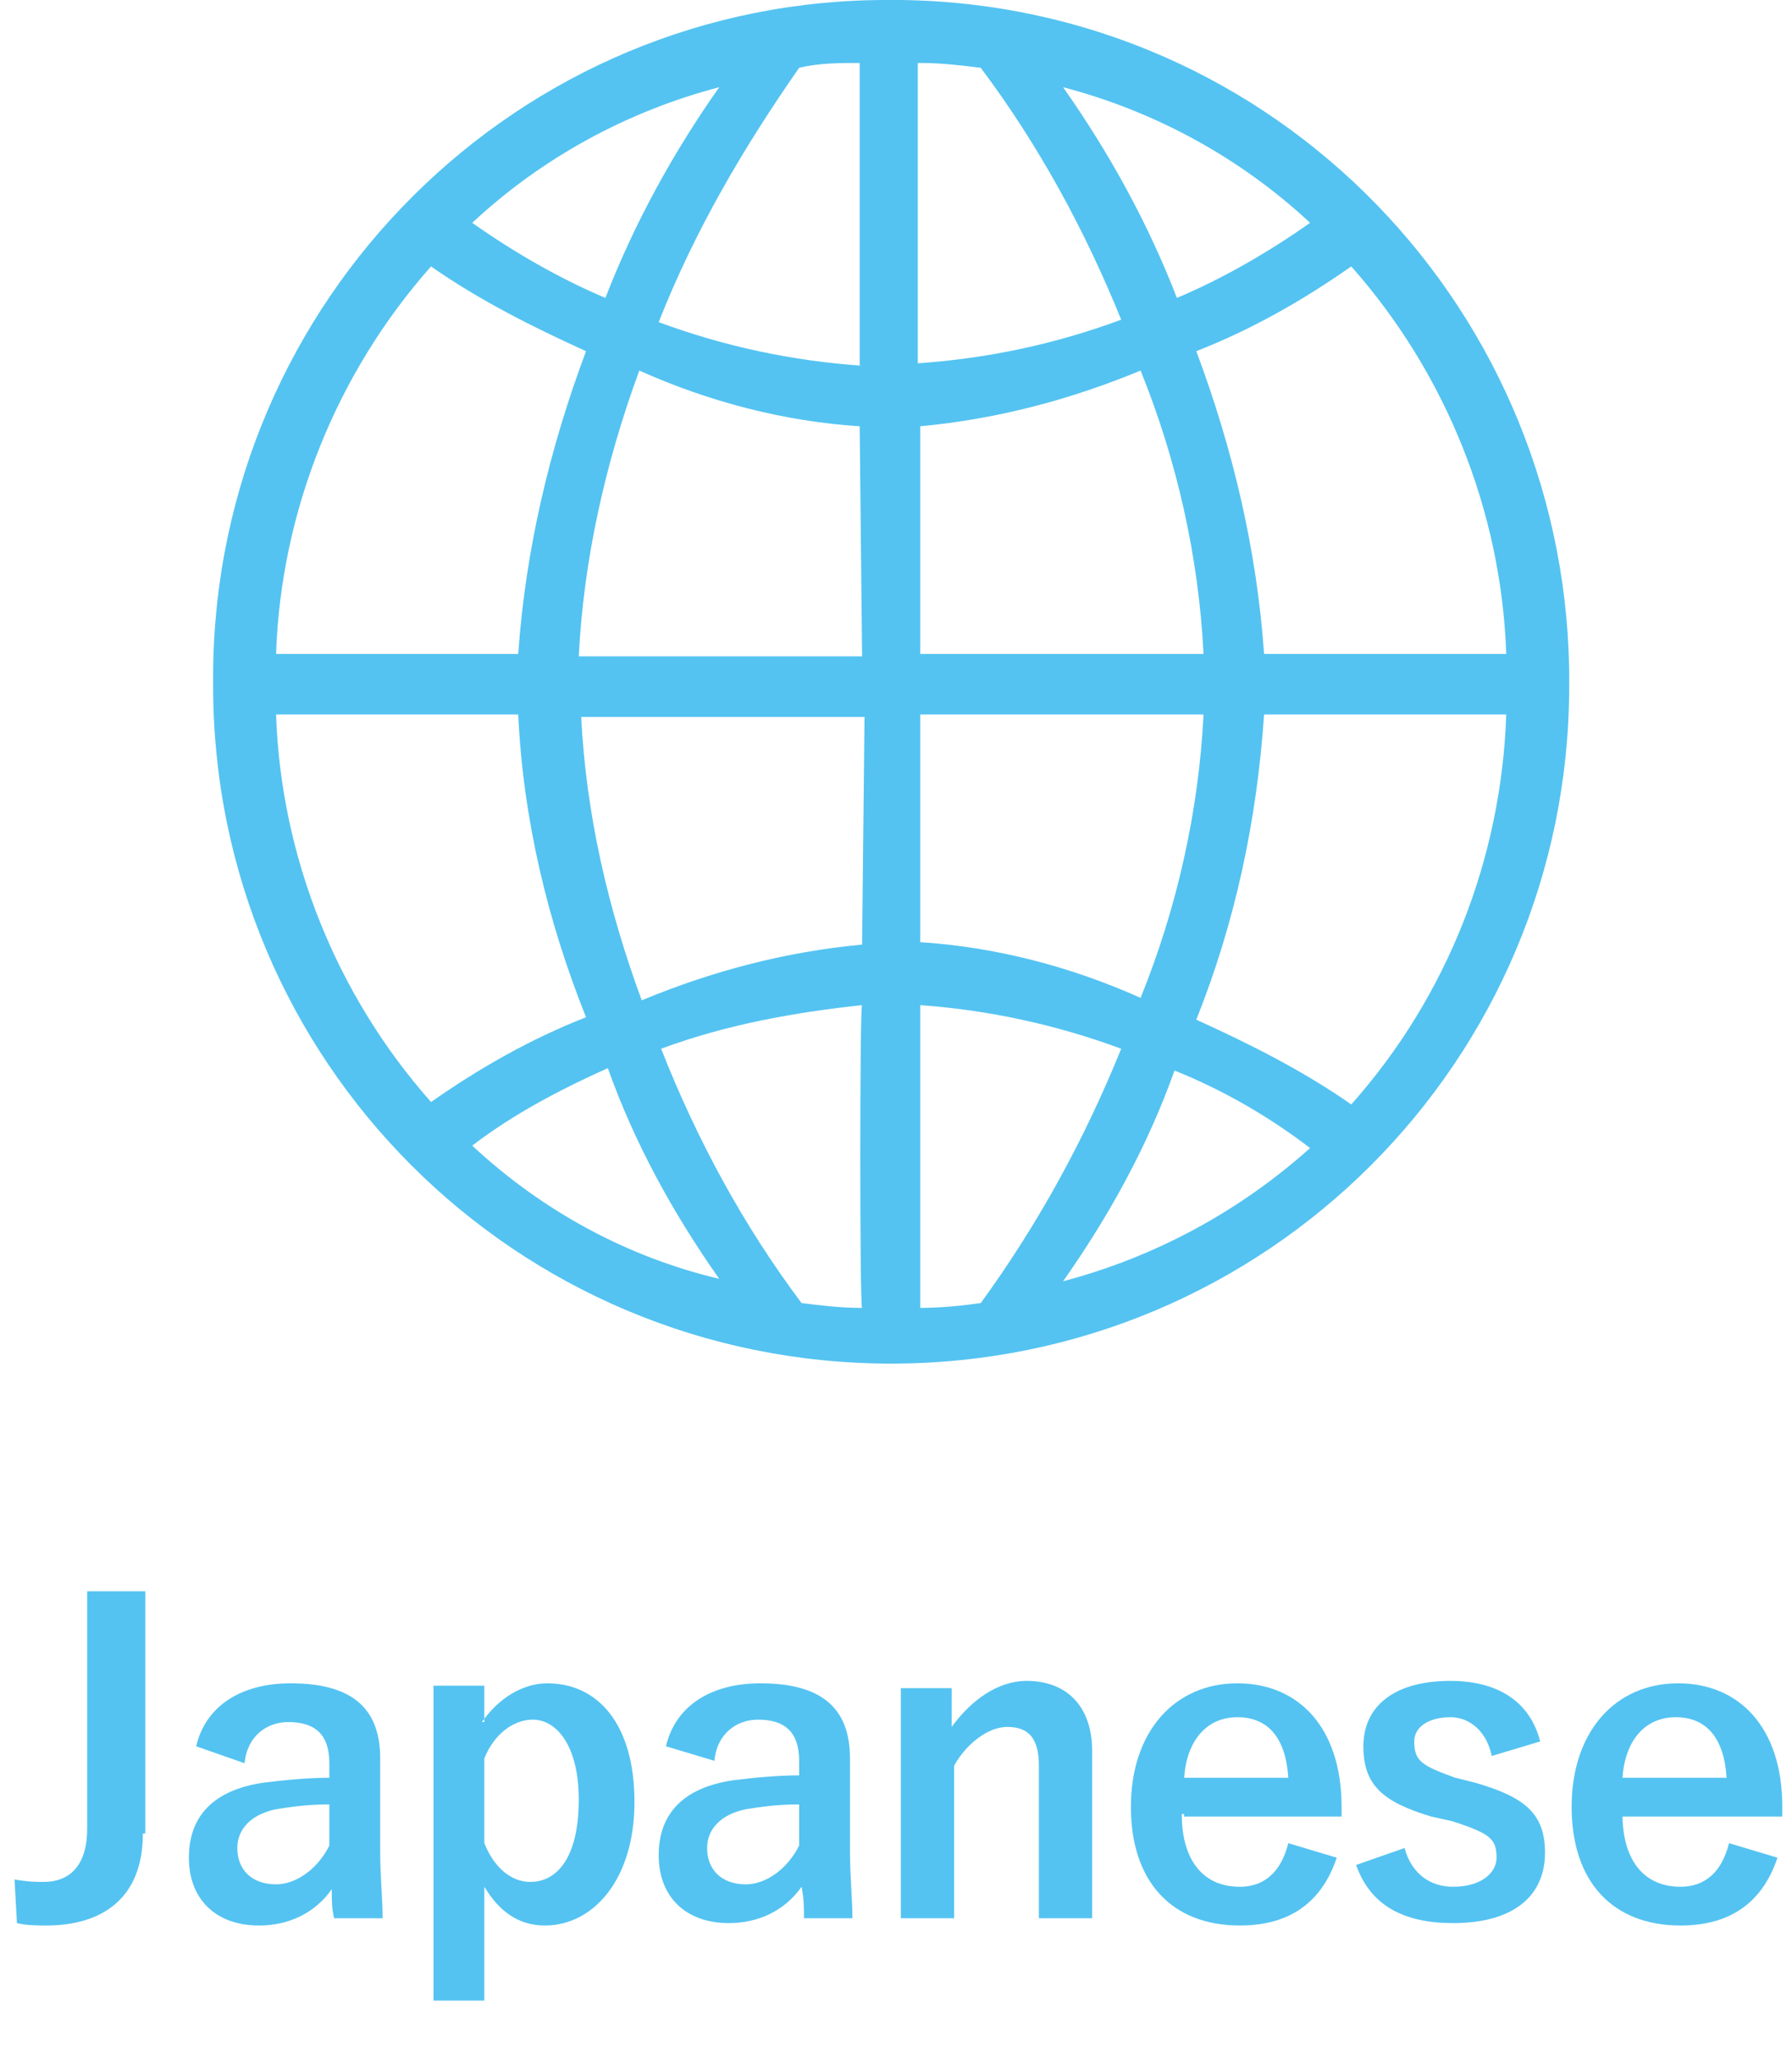
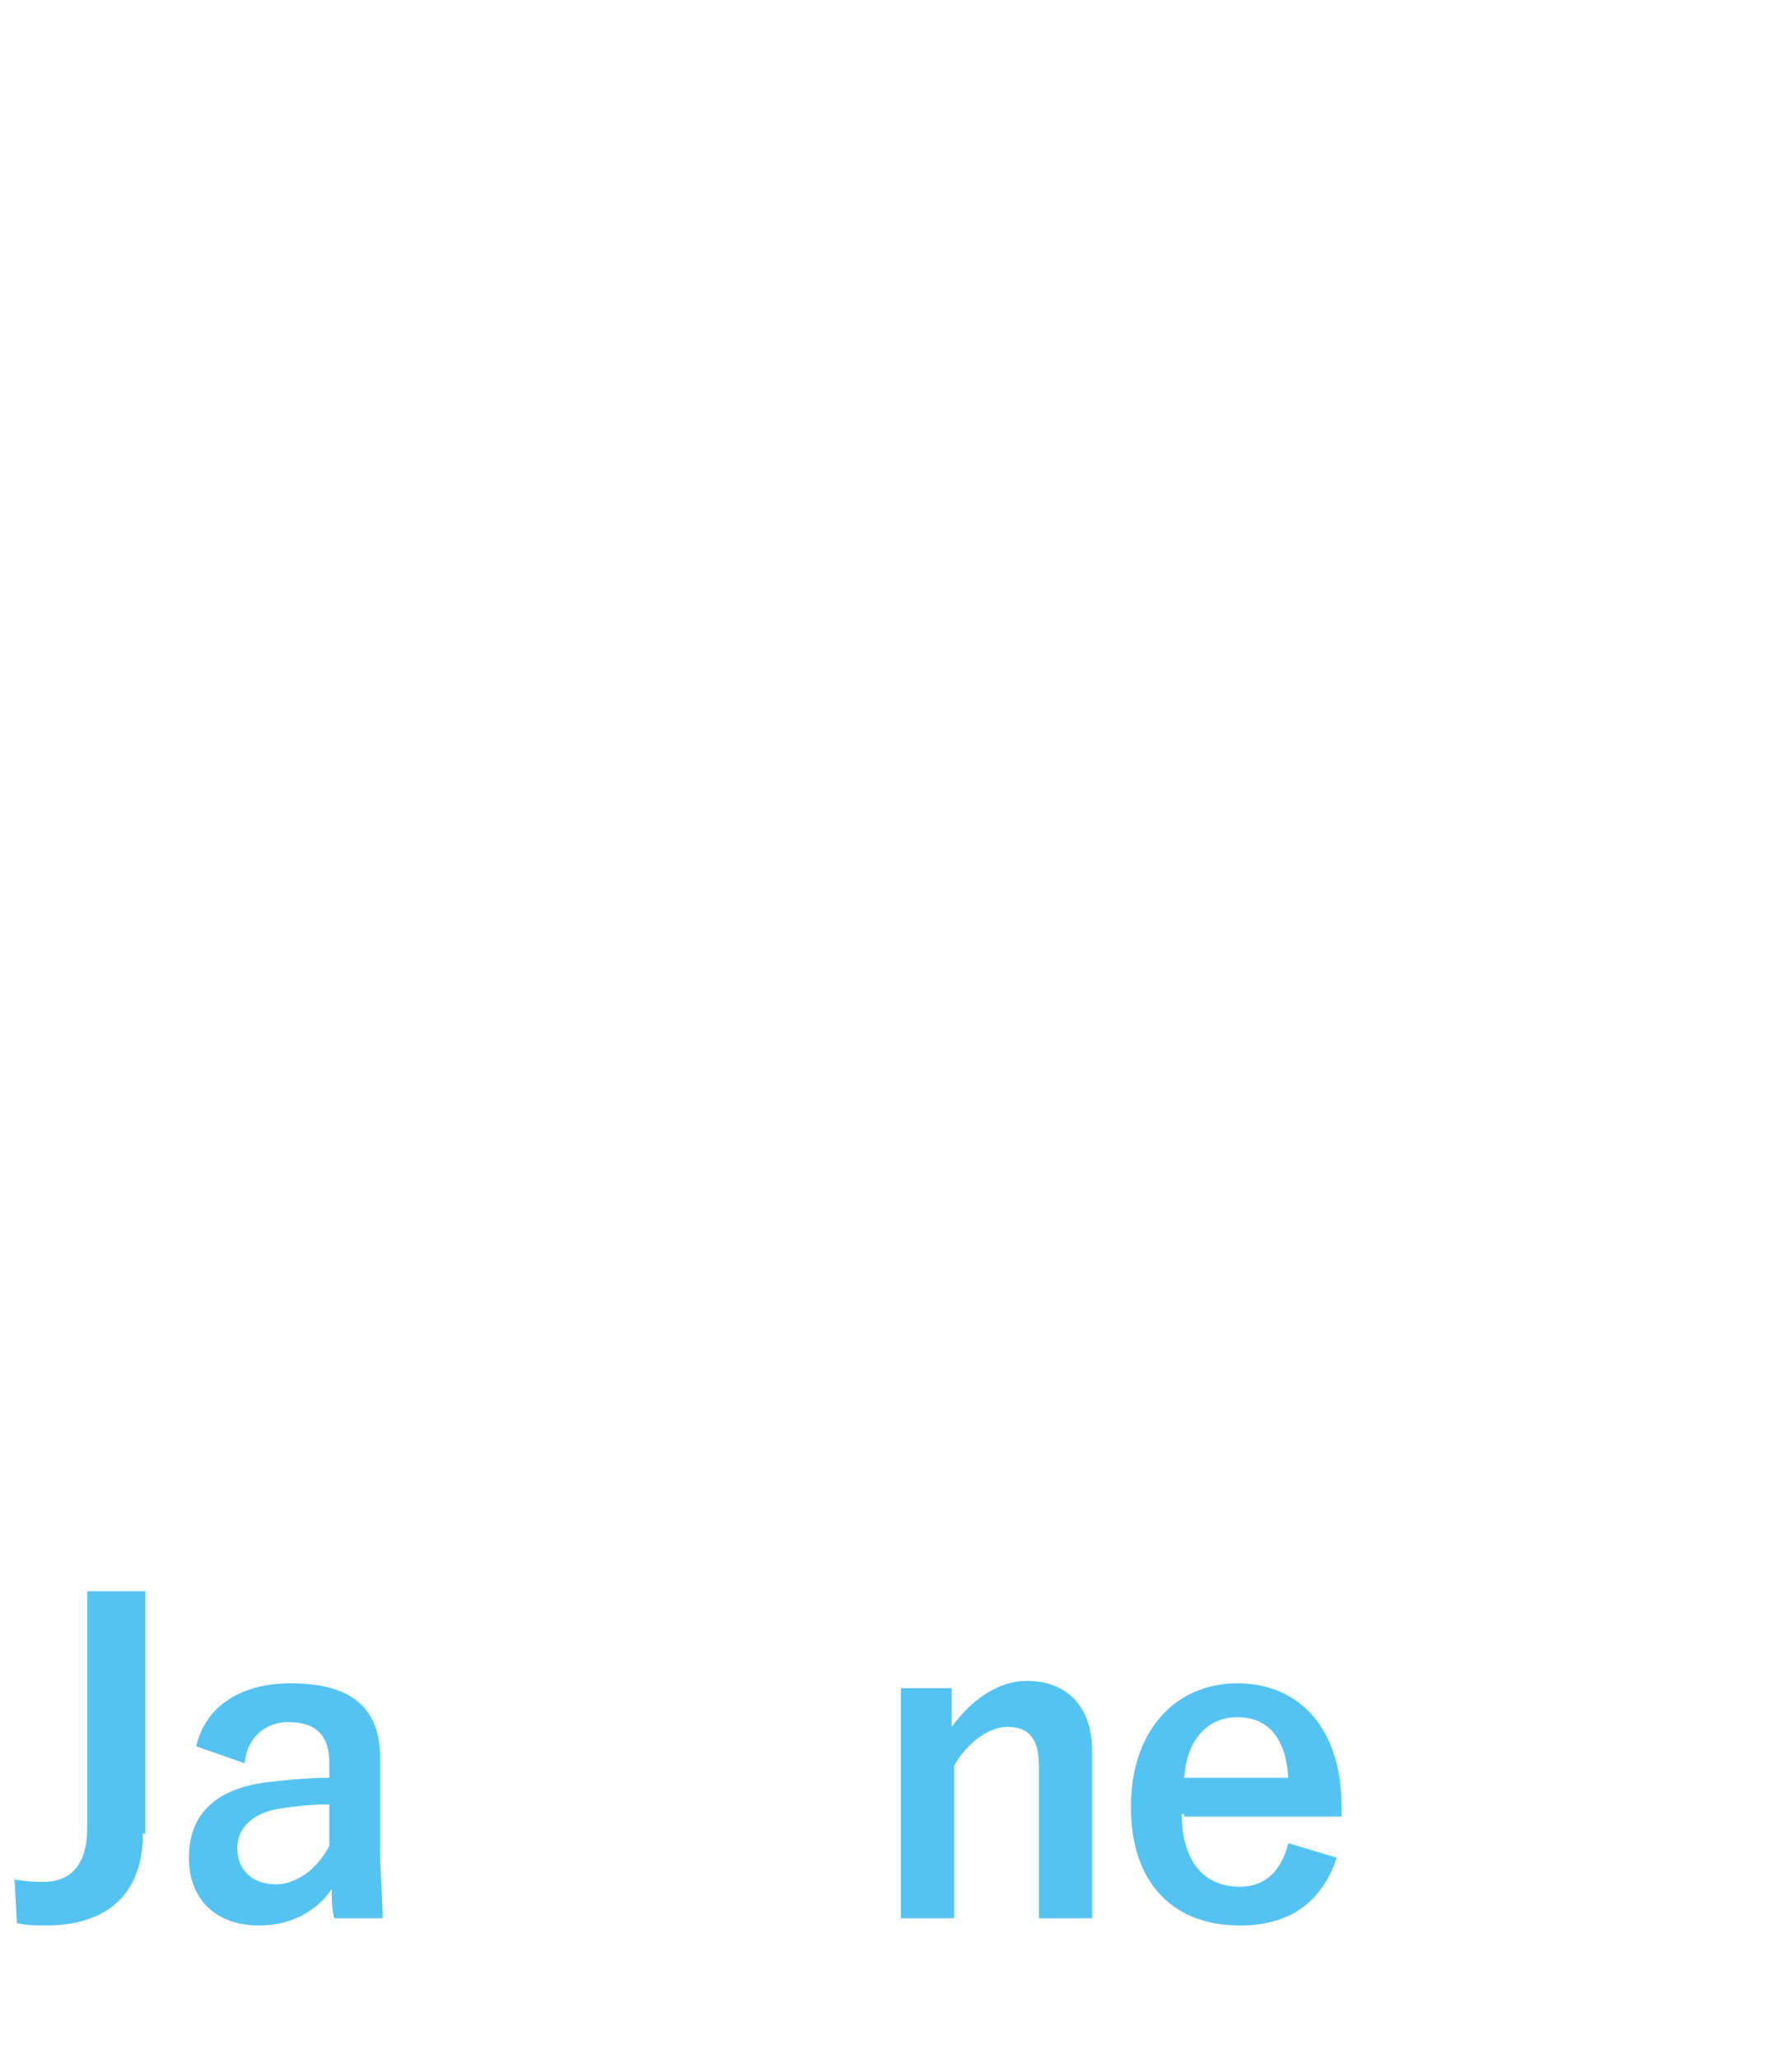
<svg xmlns="http://www.w3.org/2000/svg" version="1.1" id="レイヤー_1" x="0px" y="0px" viewBox="0 0 74 85" style="enable-background:new 0 0 74 85;" xml:space="preserve">
  <style type="text/css">
	.st0{fill-rule:evenodd;clip-rule:evenodd;fill:#54C3F1;}
</style>
  <title>header_english</title>
-   <path class="st0" d="M37.2,0C37,0,37,0,36.8,0C21.4-0.1,8.9,12.4,8.8,27.8c0,0.2,0,0.3,0,0.5c0,15.5,12.5,28,28,28s28-12.5,28-28  C64.9,12.9,52.7,0.2,37.2,0z M29.7,3.6c-1.9,2.7-3.5,5.6-4.7,8.7c-1.9-0.8-3.8-1.9-5.5-3.1C22.4,6.5,25.9,4.6,29.7,3.6z M17.8,11  c2,1.4,4.2,2.5,6.4,3.5c-1.5,4-2.5,8.2-2.8,12.5h-10C11.6,21.1,13.9,15.4,17.8,11z M11.4,29.5h10c0.2,4.3,1.2,8.5,2.8,12.5  c-2.3,0.9-4.4,2.1-6.4,3.5C13.9,41.1,11.6,35.4,11.4,29.5z M19.5,47.3c1.7-1.3,3.6-2.3,5.6-3.2c1.1,3.1,2.7,6,4.6,8.7  C25.9,51.9,22.4,50,19.5,47.3z M35.6,54c-0.9,0-1.7-0.1-2.5-0.2c-2.4-3.2-4.3-6.7-5.8-10.5c2.7-1,5.5-1.5,8.3-1.8  C35.5,41.5,35.5,54,35.6,54z M35.6,39c-3.2,0.3-6.2,1.1-9.1,2.3c-1.4-3.8-2.3-7.7-2.5-11.7h11.7L35.6,39L35.6,39z M35.6,27.1H23.9  c0.2-4,1.1-8,2.5-11.8c2.9,1.3,6,2.1,9.1,2.3L35.6,27.1L35.6,27.1z M35.6,15.1c-2.9-0.2-5.7-0.8-8.4-1.8c1.5-3.8,3.5-7.2,5.8-10.5  c0.8-0.2,1.7-0.2,2.5-0.2v12.5H35.6z M62.2,27h-10c-0.3-4.3-1.3-8.5-2.8-12.5c2.3-0.9,4.4-2.1,6.4-3.5C59.7,15.4,62,21.1,62.2,27z   M54.1,9.2c-1.7,1.2-3.6,2.3-5.5,3.1c-1.2-3.1-2.8-6-4.7-8.7C47.7,4.6,51.2,6.5,54.1,9.2z M38,2.6c0.9,0,1.7,0.1,2.5,0.2  c2.4,3.2,4.3,6.7,5.8,10.4c-2.7,1-5.5,1.6-8.4,1.8V2.6H38z M38,17.6c3.2-0.3,6.2-1.1,9.1-2.3C48.6,19,49.5,23,49.7,27H38V17.6z   M38,29.5h11.7c-0.2,4-1.1,8-2.6,11.7c-2.9-1.3-6-2.1-9.1-2.3L38,29.5z M38,54L38,54V41.5c2.8,0.2,5.6,0.8,8.3,1.8  c-1.5,3.7-3.4,7.2-5.8,10.5C39.8,53.9,38.9,54,38,54z M43.9,52.9c1.9-2.7,3.5-5.6,4.6-8.7c2,0.8,3.9,1.9,5.6,3.2  C51.2,50,47.7,51.9,43.9,52.9z M55.8,45.6c-2-1.4-4.2-2.5-6.4-3.5c1.6-4,2.5-8.2,2.8-12.6h10C62,35.4,59.8,41.1,55.8,45.6z" />
  <g>
    <path class="st0" d="M5.9,75.7c0,2.7-1.7,3.8-4,3.8c-0.3,0-0.8,0-1.2-0.1l-0.1-1.8c0.6,0.1,0.9,0.1,1.2,0.1c1.1,0,1.8-0.7,1.8-2.2   v-9.8h2.4V75.7z" />
    <path class="st0" d="M8.1,72.1c0.4-1.7,1.9-2.6,3.9-2.6c2.5,0,3.7,1,3.7,3.1v3.8c0,1.1,0.1,2,0.1,2.8h-2c-0.1-0.4-0.1-0.7-0.1-1.2   c-0.7,1-1.8,1.5-3,1.5c-1.8,0-2.9-1.1-2.9-2.8s1-2.8,3.1-3.1c0.8-0.1,1.8-0.2,2.7-0.2v-0.6c0-1.2-0.6-1.7-1.7-1.7   c-0.9,0-1.7,0.6-1.8,1.7L8.1,72.1z M13.6,74.5c-0.9,0-1.6,0.1-2.2,0.2c-1,0.2-1.6,0.8-1.6,1.6c0,0.9,0.6,1.5,1.6,1.5   c0.8,0,1.7-0.6,2.2-1.6V74.5z" />
-     <path class="st0" d="M19.9,71.1c0.7-1,1.7-1.6,2.7-1.6c2.1,0,3.6,1.7,3.6,4.9s-1.7,5.1-3.7,5.1c-1.1,0-1.9-0.6-2.5-1.6v4.7h-2.1   v-13H20v1.5H19.9z M20,76.1c0.4,1,1.1,1.6,1.9,1.6c1.1,0,2-1,2-3.4c0-2.2-0.9-3.3-1.9-3.3c-0.8,0-1.6,0.6-2,1.6V76.1z" />
-     <path class="st0" d="M27.5,72.1c0.4-1.7,1.9-2.6,3.9-2.6c2.5,0,3.7,1,3.7,3.1v3.8c0,1.1,0.1,2,0.1,2.8h-2c0-0.4,0-0.8-0.1-1.3   c-0.7,1-1.8,1.5-3,1.5c-1.8,0-2.9-1.1-2.9-2.8s1-2.8,3.1-3.1c0.8-0.1,1.8-0.2,2.7-0.2v-0.6c0-1.2-0.6-1.7-1.7-1.7   c-0.9,0-1.7,0.6-1.8,1.7L27.5,72.1z M33,74.5c-0.9,0-1.6,0.1-2.2,0.2c-1,0.2-1.6,0.8-1.6,1.6c0,0.9,0.6,1.5,1.6,1.5   c0.8,0,1.7-0.6,2.2-1.6V74.5z" />
    <path class="st0" d="M39.3,71.3c0.8-1.1,1.9-1.9,3.1-1.9c1.6,0,2.7,1,2.7,2.9v6.9h-2.2v-6.3c0-1.1-0.4-1.6-1.3-1.6   c-0.8,0-1.7,0.7-2.2,1.6v6.3h-2.2v-9.5h2.1v1.7H39.3z" />
    <path class="st0" d="M48.8,74.9c0,1.8,0.8,3,2.4,3c1,0,1.7-0.6,2-1.8l2,0.6c-0.6,1.8-1.9,2.8-4,2.8c-2.8,0-4.5-1.8-4.5-4.9   c0-3.1,1.8-5.1,4.4-5.1c2.5,0,4.3,1.8,4.3,5.1V75h-6.5V74.9z M53.2,73.4c-0.1-1.6-0.8-2.5-2.1-2.5c-1.3,0-2.1,1-2.2,2.5H53.2z" />
-     <path class="st0" d="M61.6,72.5c-0.2-1-0.9-1.6-1.7-1.6c-0.9,0-1.5,0.4-1.5,1c0,0.8,0.3,1,1.7,1.5l0.8,0.2c2.1,0.6,2.9,1.3,2.9,2.9   c0,1.7-1.2,2.9-3.8,2.9c-2,0-3.4-0.7-4-2.4l2-0.7c0.3,1.1,1.1,1.6,2,1.6c1.2,0,1.8-0.6,1.8-1.2c0-0.8-0.3-1-1.8-1.5l-0.9-0.2   c-2-0.6-2.8-1.3-2.8-2.9s1.2-2.7,3.6-2.7c2,0,3.3,0.9,3.7,2.5L61.6,72.5z" />
-     <path class="st0" d="M67,74.9c0,1.8,0.8,3,2.4,3c1,0,1.7-0.6,2-1.8l2,0.6c-0.6,1.8-1.9,2.8-4,2.8c-2.8,0-4.5-1.8-4.5-4.9   c0-3.1,1.8-5.1,4.4-5.1c2.5,0,4.3,1.8,4.3,5.1V75H67V74.9z M71.3,73.4c-0.1-1.6-0.8-2.5-2.1-2.5s-2.1,1-2.2,2.5H71.3z" />
  </g>
</svg>